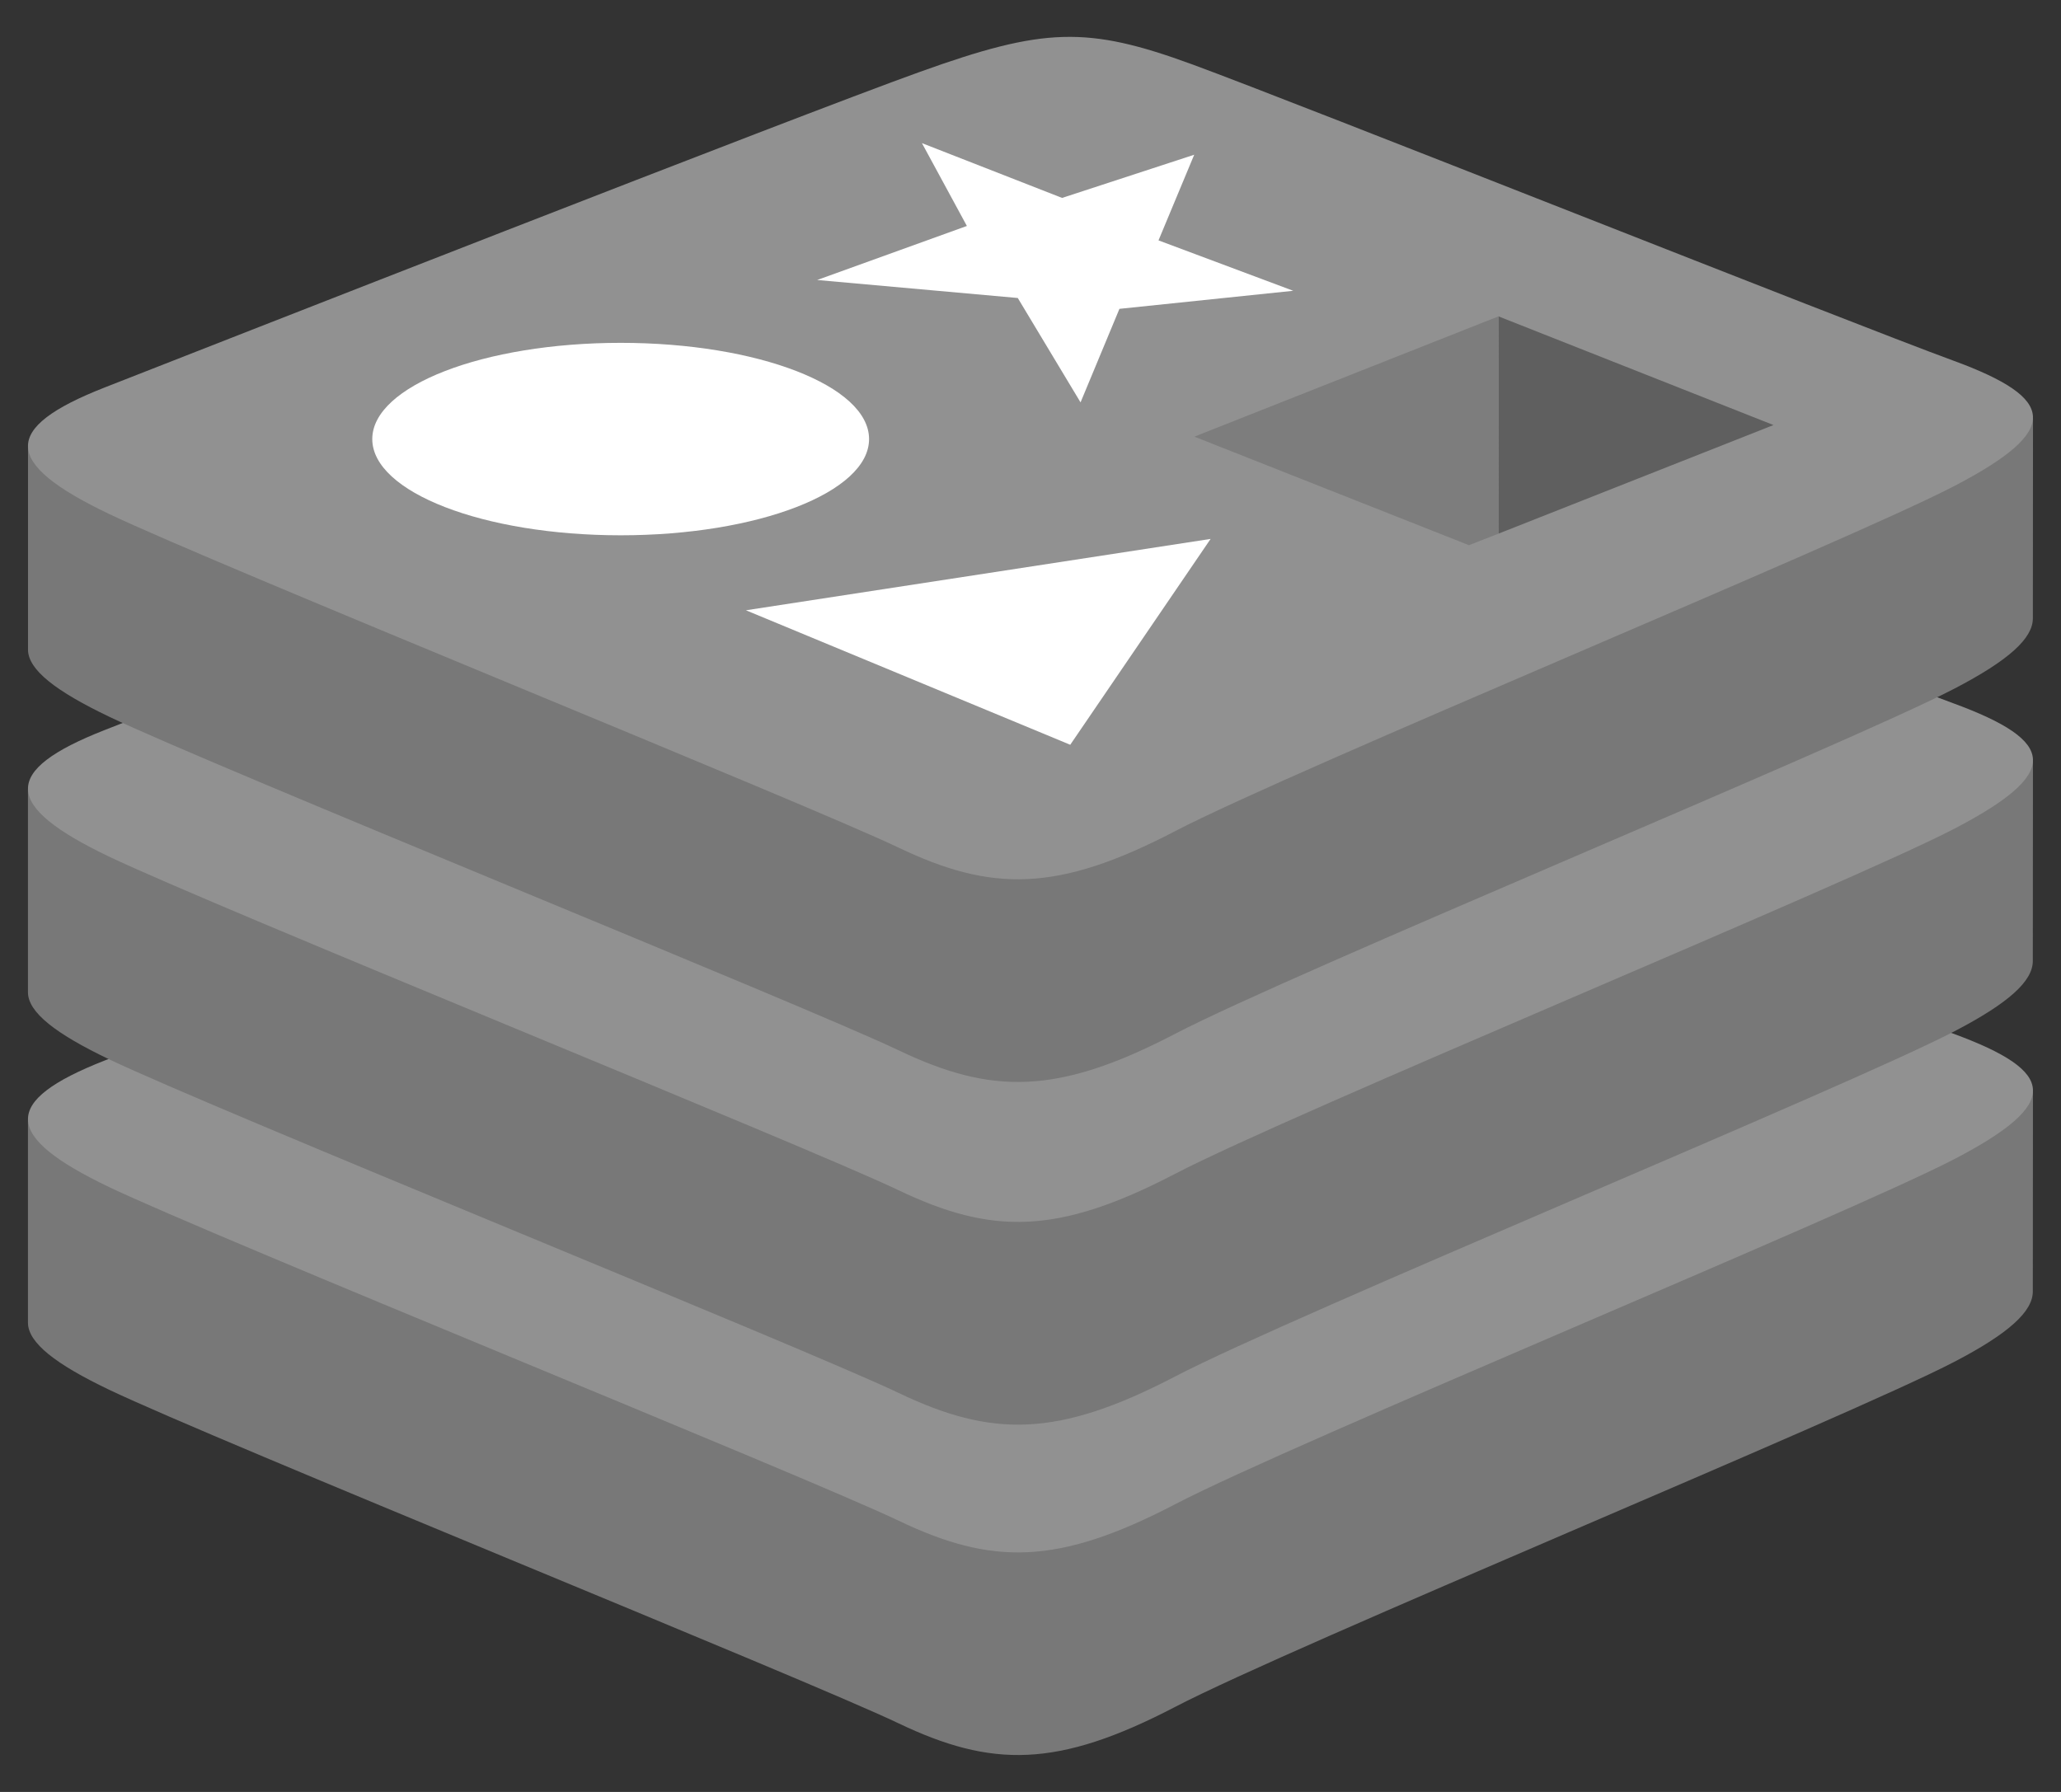
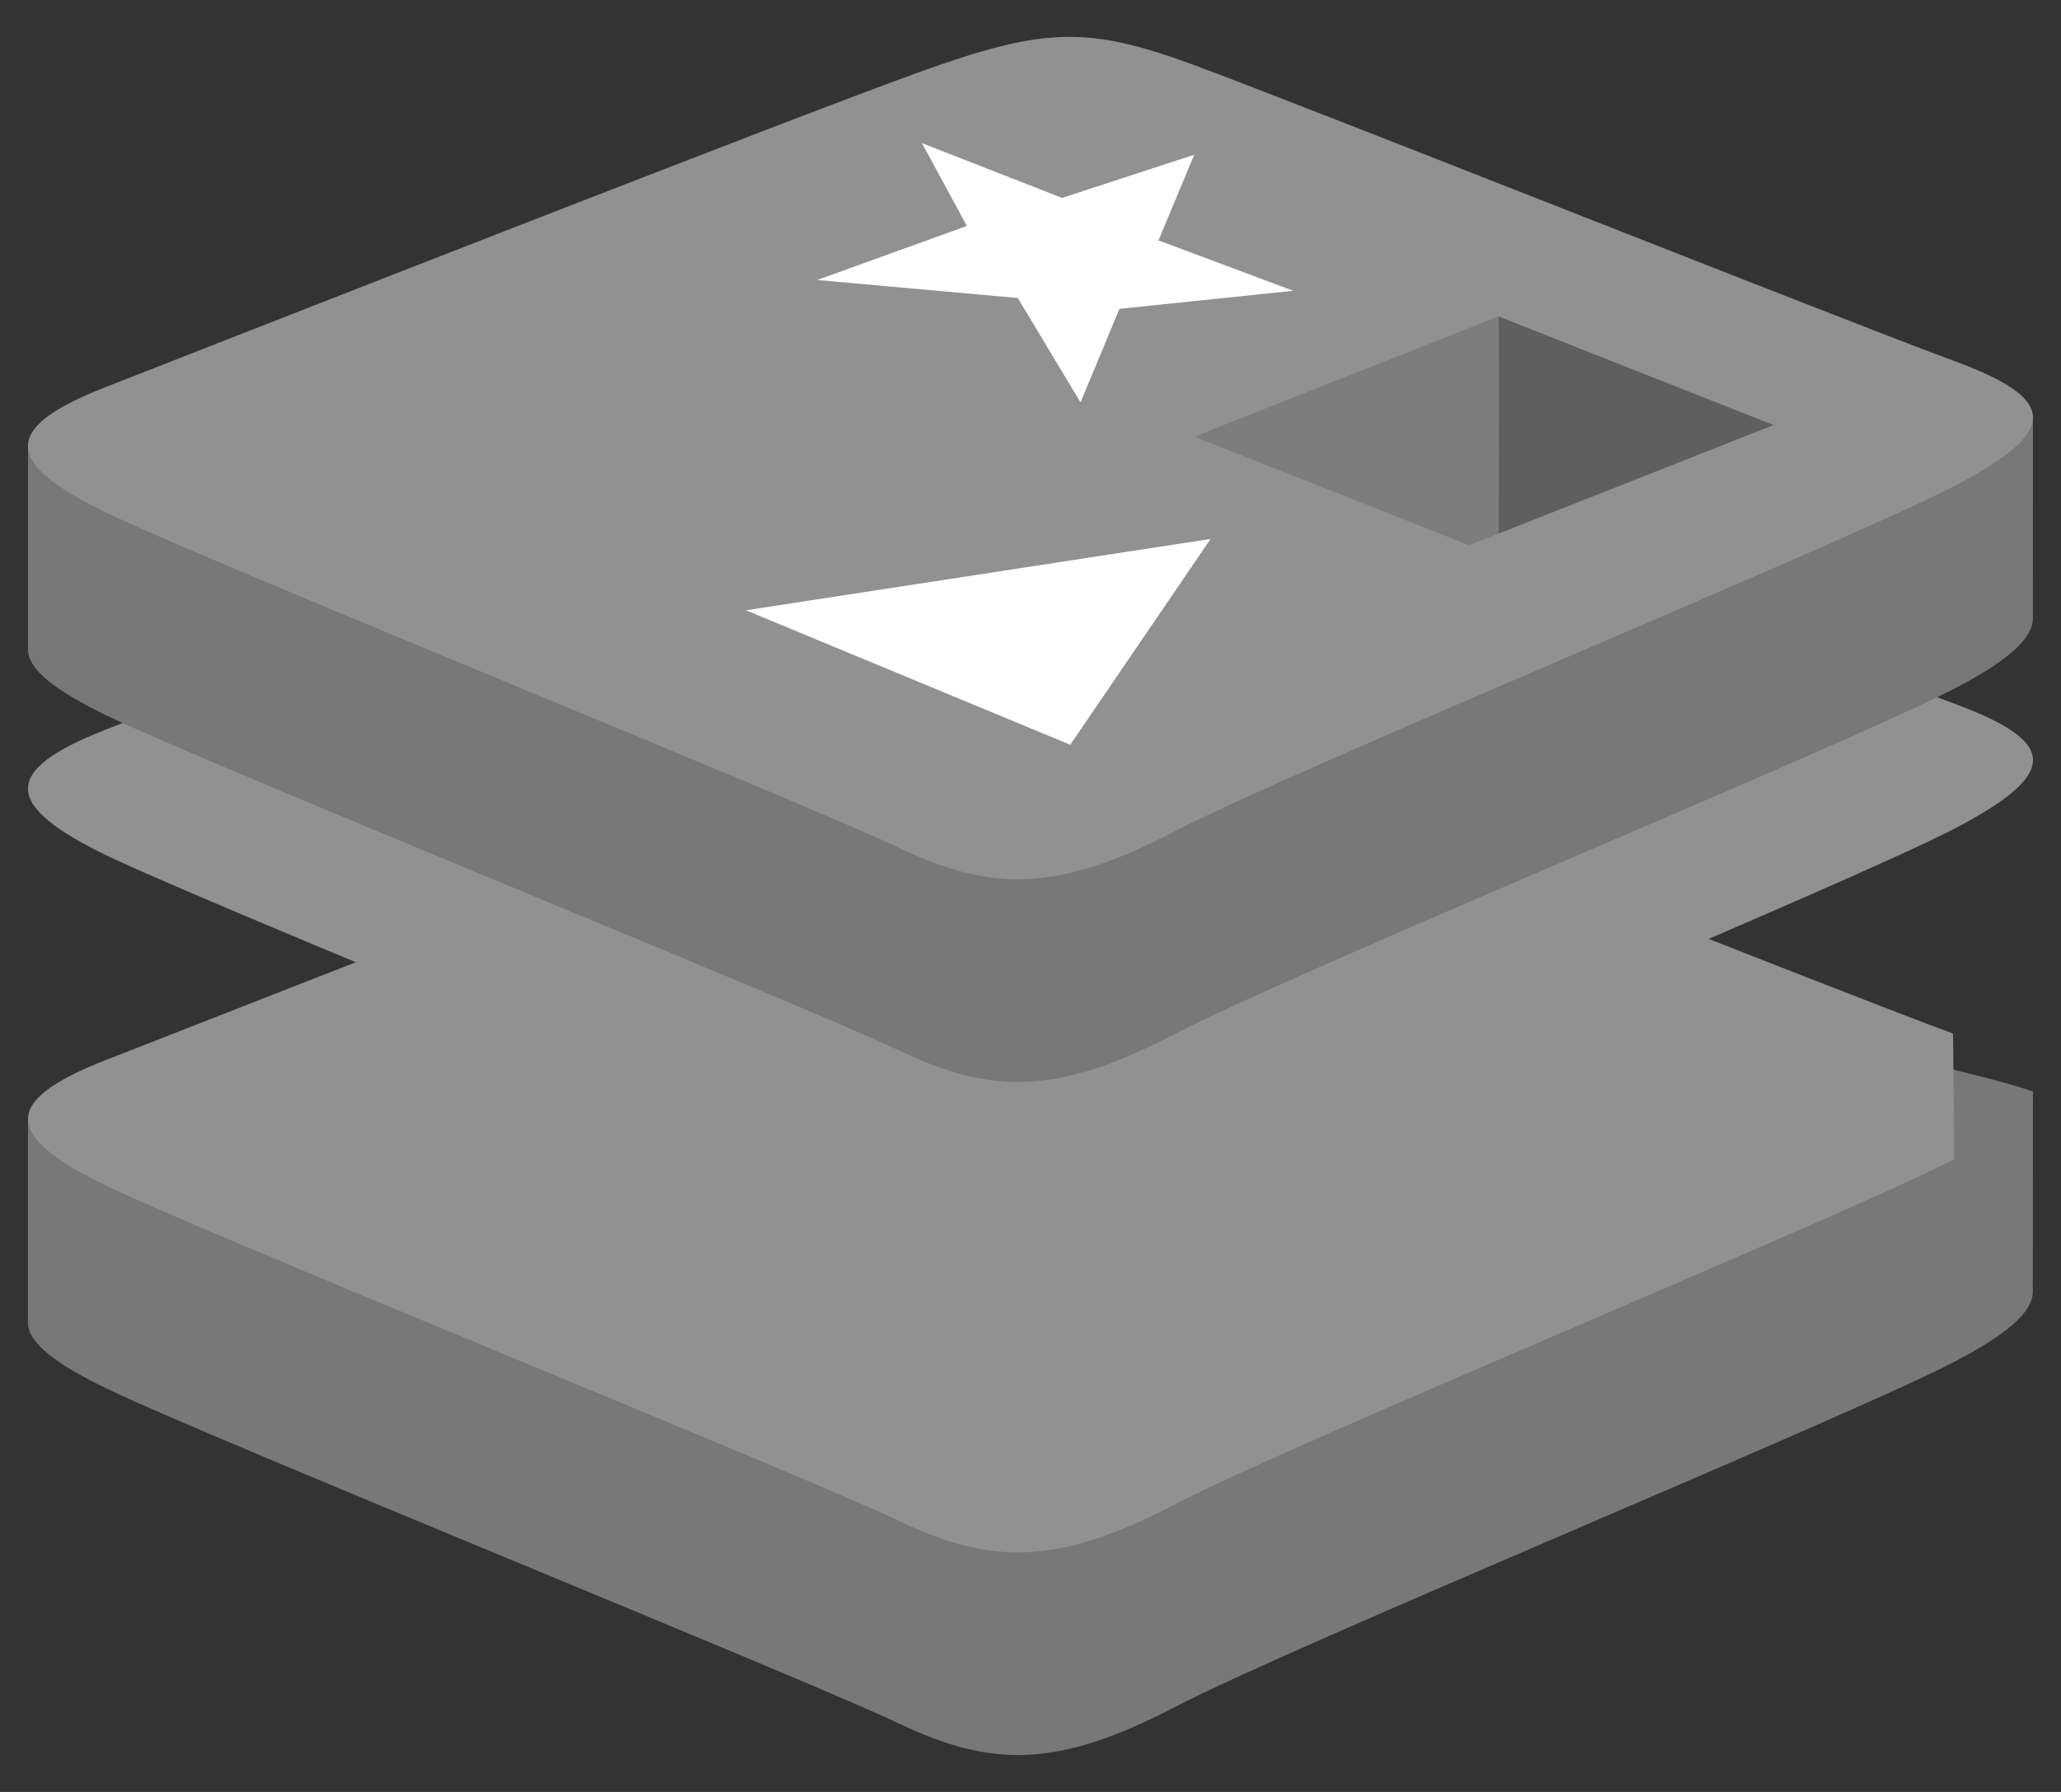
<svg xmlns="http://www.w3.org/2000/svg" version="1.1" id="Layer_1" x="0px" y="0px" width="46px" height="40px" viewBox="0 0 46 40" enable-background="new 0 0 46 40" xml:space="preserve">
  <rect x="0" y="0" width="46" height="40" fill="#333333" stroke="none" />
  <g>
    <path fill="#787878" d="M43.621,30.398c-2.389,1.244-14.76,6.331-17.393,7.704c-2.633,1.372-4.098,1.358-6.179,0.364   c-2.079-0.994-15.245-6.312-17.616-7.445c-1.185-0.567-1.809-1.045-1.809-1.497v-4.523c0,0,17.139-3.731,19.906-4.722   c2.767-0.995,3.728-1.03,6.082-0.167c2.354,0.863,16.434,3.403,18.762,4.255c0,0-0.003,4.04-0.003,4.459   C45.373,29.273,44.837,29.765,43.621,30.398z" />
-     <path fill="#919191" d="M43.621,25.873c-2.389,1.245-14.76,6.331-17.393,7.705s-4.098,1.36-6.179,0.364   c-2.079-0.993-15.245-6.313-17.616-7.445c-2.371-1.134-2.42-1.914-0.091-2.826c2.33-0.912,15.421-6.05,18.188-7.042   c2.767-0.993,3.728-1.03,6.082-0.167s14.65,5.758,16.979,6.61C45.918,23.925,46.009,24.629,43.621,25.873z" />
-     <path fill="#787878" d="M43.621,23.021c-2.389,1.245-14.76,6.331-17.393,7.705s-4.098,1.36-6.179,0.364   c-2.079-0.993-15.245-6.312-17.616-7.445c-1.185-0.567-1.809-1.045-1.809-1.496v-4.523c0,0,17.139-3.731,19.906-4.725   c2.767-0.992,3.728-1.027,6.082-0.166c2.354,0.862,16.434,3.402,18.762,4.254c0,0-0.003,4.04-0.003,4.46   C45.373,21.899,44.837,22.388,43.621,23.021z" />
+     <path fill="#919191" d="M43.621,25.873c-2.389,1.245-14.76,6.331-17.393,7.705s-4.098,1.36-6.179,0.364   c-2.079-0.993-15.245-6.313-17.616-7.445c-2.371-1.134-2.42-1.914-0.091-2.826c2.33-0.912,15.421-6.05,18.188-7.042   c2.767-0.993,3.728-1.03,6.082-0.167s14.65,5.758,16.979,6.61z" />
    <path fill="#919191" d="M43.621,18.498c-2.389,1.244-14.76,6.332-17.393,7.704c-2.633,1.372-4.098,1.358-6.179,0.364   c-2.079-0.994-15.245-6.312-17.616-7.445c-2.371-1.134-2.42-1.914-0.091-2.827c2.33-0.911,15.421-6.047,18.188-7.041   c2.767-0.992,3.728-1.027,6.082-0.166s14.65,5.756,16.979,6.61C45.918,16.551,46.009,17.253,43.621,18.498z" />
    <path fill="#787878" d="M43.621,15.372c-2.389,1.244-14.76,6.332-17.393,7.705c-2.633,1.373-4.098,1.359-6.179,0.365   c-2.079-0.994-15.245-6.312-17.616-7.445C1.249,15.43,0.625,14.952,0.625,14.5V9.977c0,0,17.139-3.731,19.906-4.723   c2.767-0.994,3.728-1.03,6.082-0.167s16.434,3.402,18.762,4.255c0,0-0.003,4.04-0.003,4.459   C45.373,14.249,44.837,14.739,43.621,15.372z" />
    <path fill="#919191" d="M43.621,10.848c-2.389,1.246-14.76,6.332-17.393,7.705c-2.633,1.373-4.098,1.359-6.179,0.365   c-2.079-0.994-15.245-6.313-17.616-7.446c-2.371-1.133-2.42-1.913-0.091-2.825c2.33-0.913,15.421-6.05,18.188-7.042   c2.767-0.994,3.728-1.03,6.082-0.167c2.354,0.863,14.65,5.757,16.979,6.61C45.918,8.9,46.009,9.603,43.621,10.848z" />
    <polygon fill="#FFFFFF" points="24.117,8.982 22.716,6.652 18.239,6.25 21.58,5.044 20.577,3.195 23.705,4.418 26.654,3.454    25.857,5.366 28.864,6.491 24.985,6.894  " />
    <polygon fill="#FFFFFF" points="16.649,13.623 27.02,12.03 23.887,16.625  " />
-     <ellipse fill="#FFFFFF" cx="13.853" cy="9.801" rx="5.544" ry="2.148" />
    <polygon fill="#5F5F5F" points="39.583,9.488 33.451,11.91 33.445,7.062  " />
    <polygon fill="#7D7D7D" points="33.451,11.91 32.786,12.17 26.657,9.747 33.445,7.062  " />
  </g>
</svg>